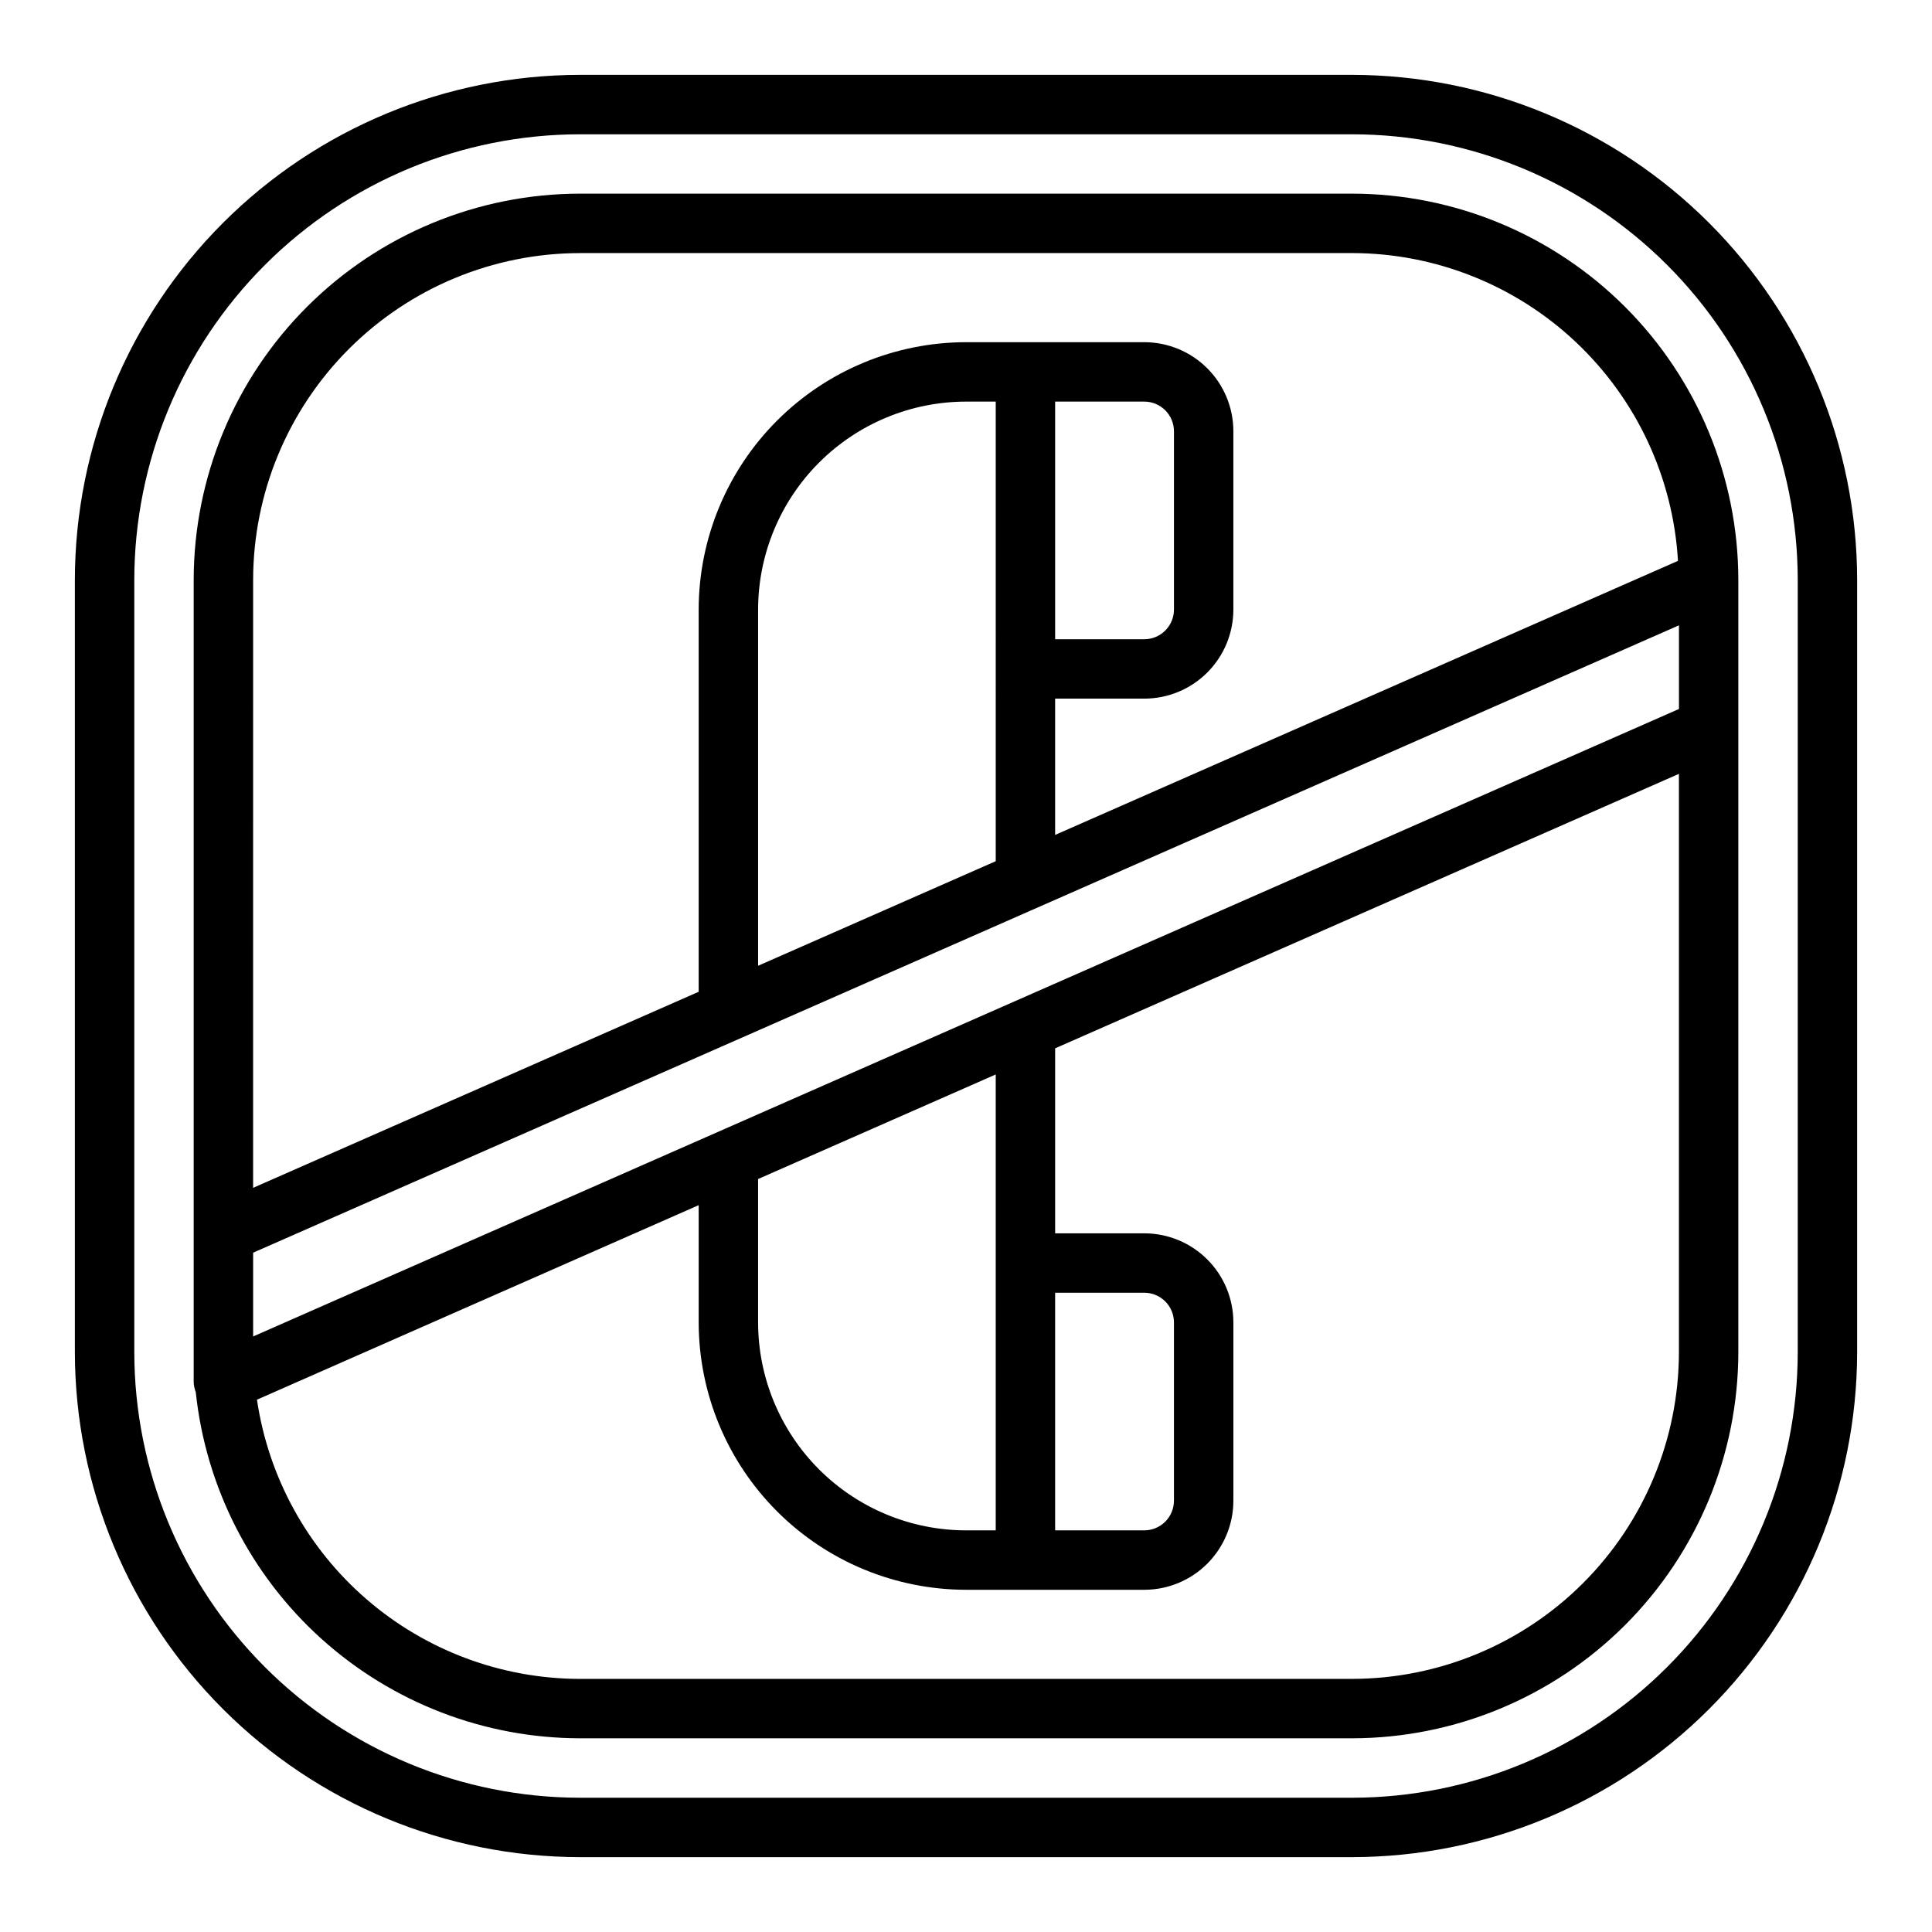
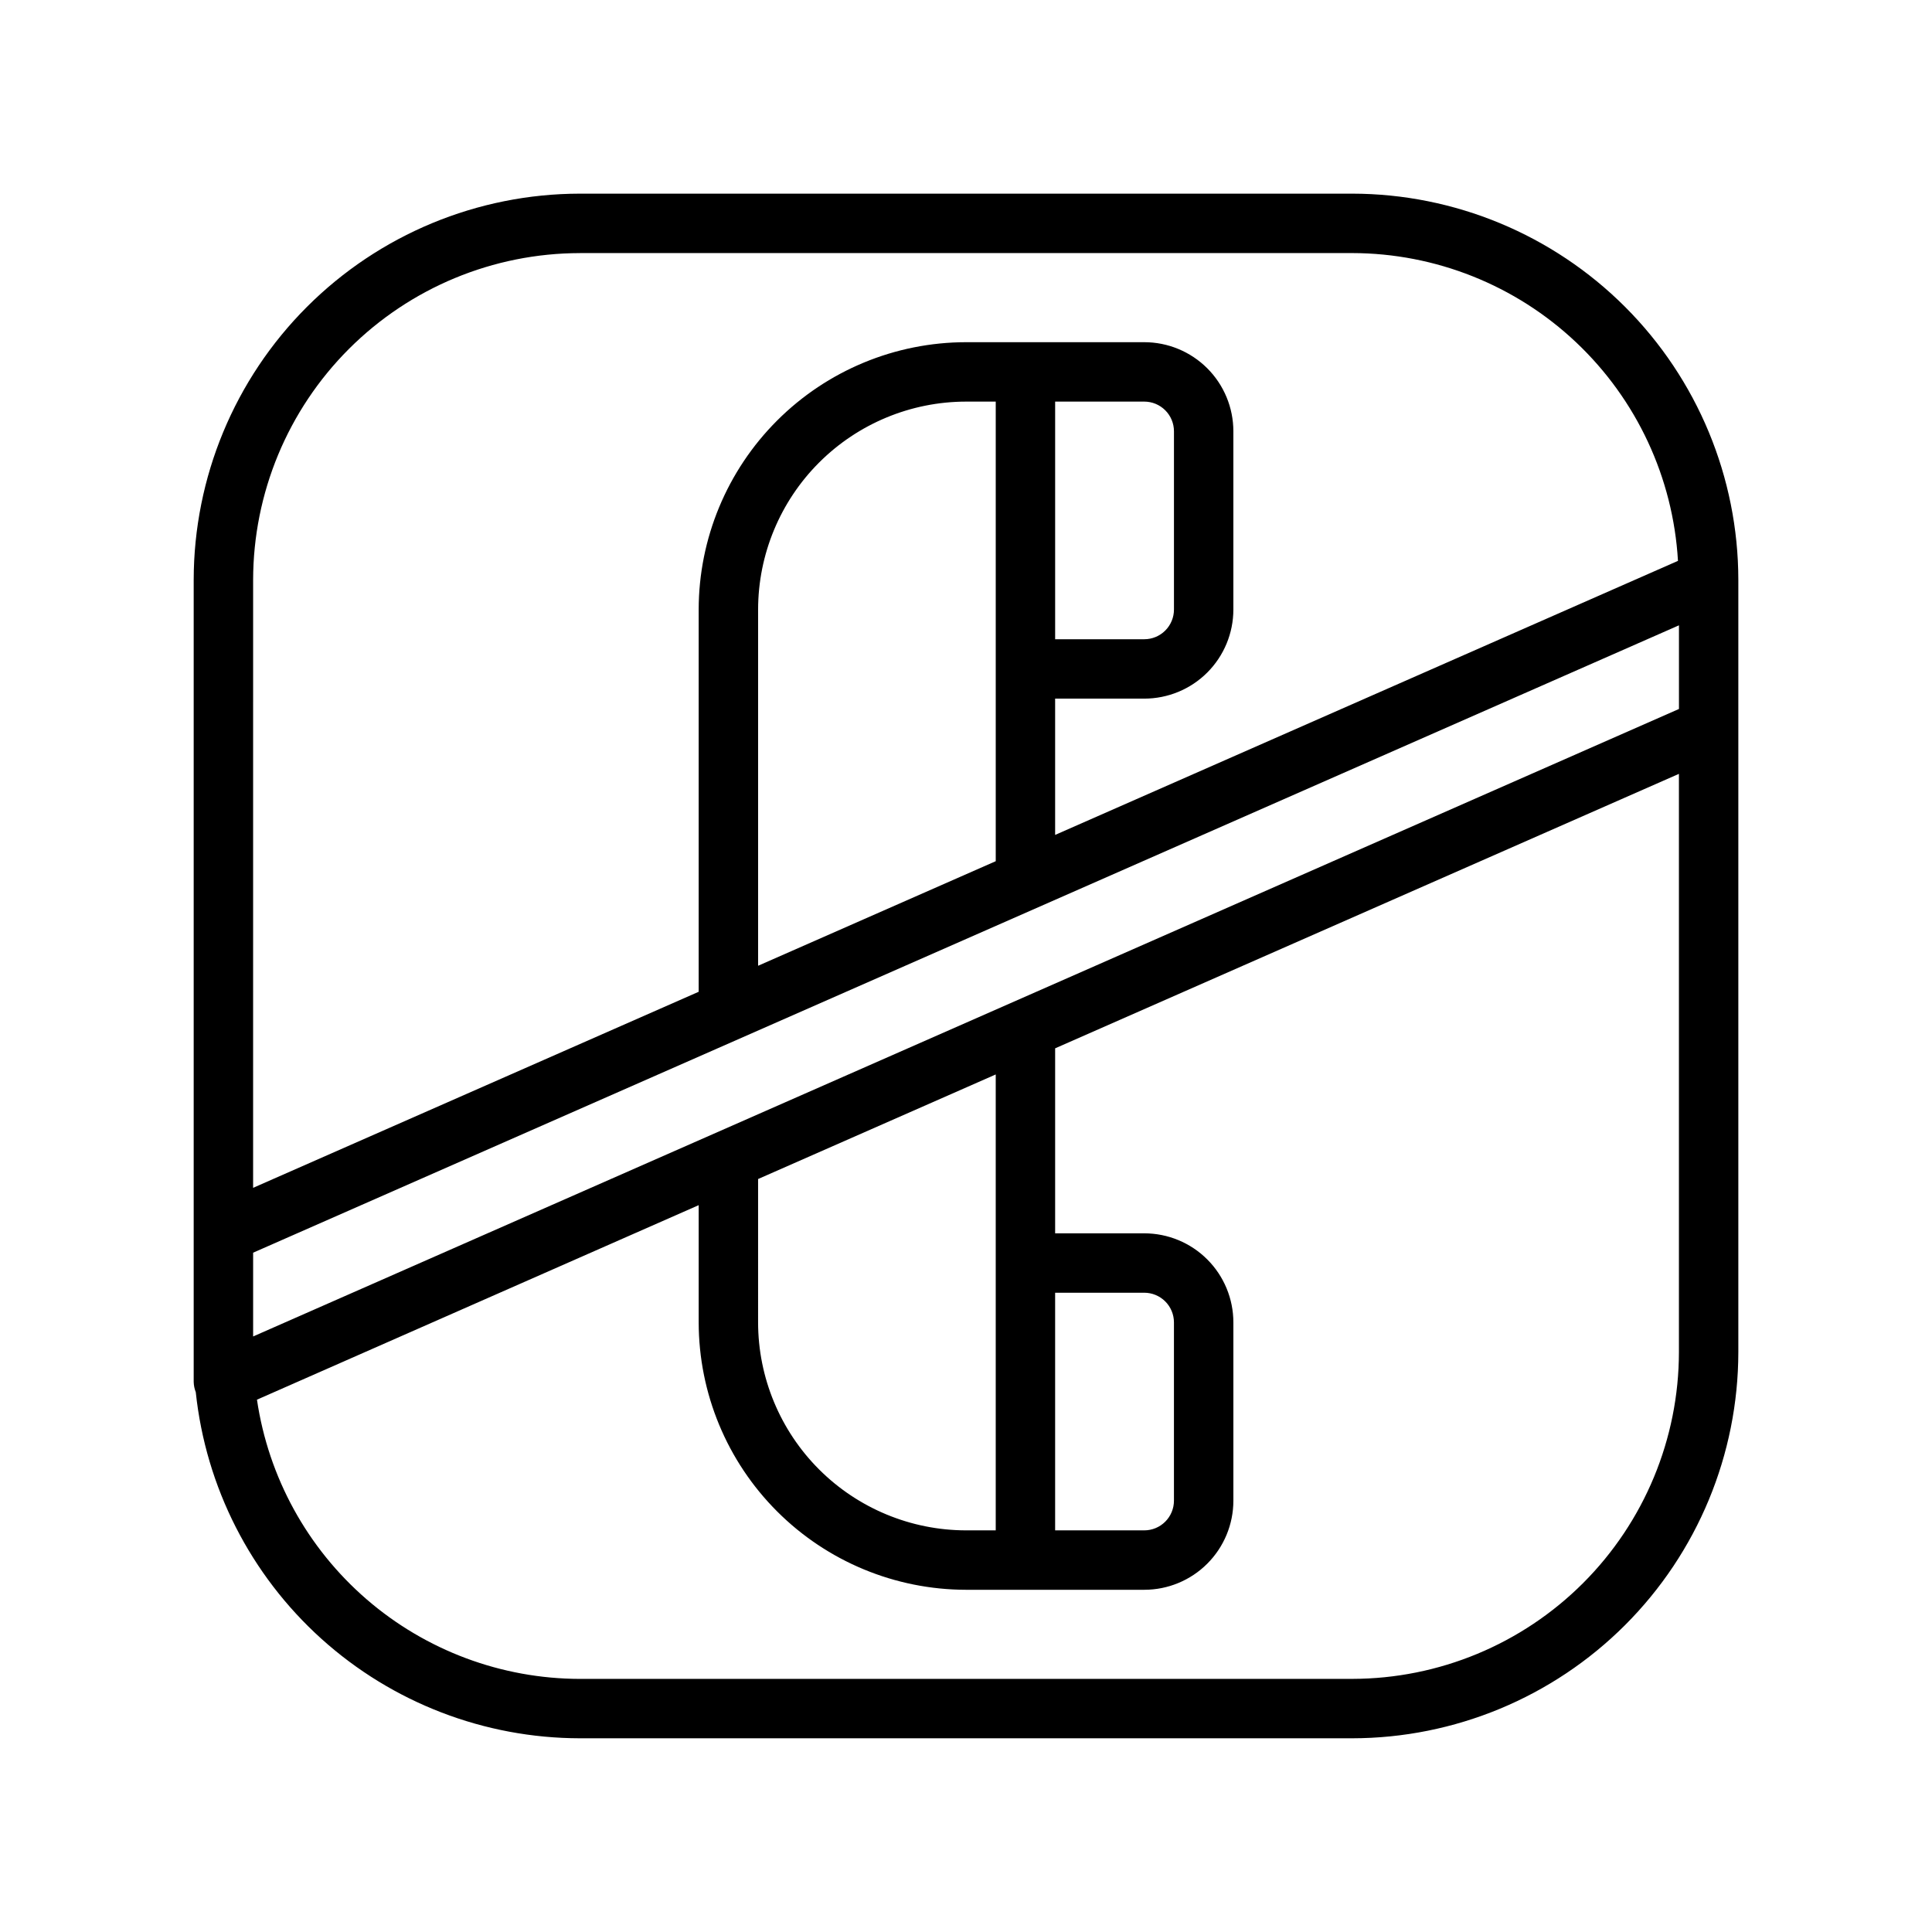
<svg xmlns="http://www.w3.org/2000/svg" fill="#000000" width="800px" height="800px" version="1.1" viewBox="144 144 512 512">
  <g>
-     <path d="m502.34 163.84h-204.67c-35.48 0.043-69.496 14.152-94.586 39.242s-39.199 59.105-39.242 94.586v204.67c0.043 35.48 14.152 69.496 39.242 94.582 25.09 25.09 59.105 39.203 94.586 39.242h204.67c35.48-0.039 69.496-14.152 94.582-39.242 25.09-25.086 39.203-59.102 39.242-94.582v-204.67c-0.039-35.48-14.152-69.496-39.242-94.586-25.086-25.09-59.102-39.199-94.582-39.242zm118.08 338.5c-0.031 31.305-12.484 61.32-34.621 83.457s-52.152 34.59-83.457 34.621h-204.67c-31.309-0.031-61.324-12.484-83.461-34.621s-34.59-52.152-34.621-83.457v-204.67c0.031-31.309 12.484-61.324 34.621-83.461s52.152-34.59 83.461-34.621h204.67c31.305 0.031 61.32 12.484 83.457 34.621s34.59 52.152 34.621 83.461z" />
    <path d="m502.34 195.32h-204.67c-27.133 0.031-53.148 10.82-72.332 30.008-19.188 19.184-29.977 45.199-30.008 72.332v212.54c0.02 0.938 0.207 1.867 0.551 2.738 2.656 25.156 14.523 48.441 33.312 65.375 18.793 16.93 43.18 26.316 68.477 26.352h204.67c27.129-0.031 53.141-10.824 72.328-30.008 19.184-19.188 29.977-45.199 30.008-72.328v-204.67c-0.031-27.133-10.824-53.145-30.008-72.328-19.188-19.188-45.199-29.98-72.328-30.012zm-204.67 15.746h204.67c22.074 0.035 43.301 8.5 59.348 23.66 16.047 15.156 25.703 35.871 26.992 57.91l-165.06 72.625v-36.117h23.617c6.262 0 12.27-2.484 16.699-6.914 4.43-4.43 6.918-10.438 6.918-16.699v-47.234c0-6.262-2.488-12.27-6.918-16.699-4.43-4.426-10.438-6.914-16.699-6.914h-47.23c-18.785 0.02-36.793 7.492-50.074 20.773-13.285 13.281-20.754 31.289-20.777 50.074v101.3l-118.08 51.957 0.004-161.12c0.027-22.961 9.16-44.969 25.391-61.203 16.234-16.23 38.242-25.363 61.203-25.391zm125.95 275.52h23.617c2.09 0 4.09 0.832 5.566 2.305 1.477 1.477 2.305 3.481 2.305 5.566v47.234c0 2.086-0.828 4.09-2.305 5.566-1.477 1.477-3.477 2.305-5.566 2.305h-23.617zm-78.719-30.133 62.977-27.711v120.82h-7.871c-14.609-0.016-28.617-5.828-38.949-16.156-10.328-10.332-16.141-24.34-16.156-38.949zm-133.82 41.723v-22.199l377.86-166.26v22.168zm196.8-125.95-62.977 27.711v-94.402c0.016-14.609 5.828-28.617 16.156-38.945 10.332-10.332 24.34-16.145 38.949-16.16h7.871zm15.742-58.82v-62.977h23.617c2.09 0 4.09 0.828 5.566 2.305s2.305 3.481 2.305 5.566v47.234c0 2.086-0.828 4.09-2.305 5.566-1.477 1.477-3.477 2.305-5.566 2.305zm78.723 275.52h-204.67c-20.766-0.031-40.828-7.523-56.535-21.102-15.703-13.582-26.012-32.352-29.043-52.895l117.06-51.547v31.078c0.023 18.785 7.492 36.793 20.777 50.074 13.281 13.285 31.289 20.754 50.074 20.777h47.23c6.262 0 12.27-2.488 16.699-6.918 4.43-4.43 6.918-10.438 6.918-16.699v-47.234c0-6.262-2.488-12.27-6.918-16.695-4.43-4.43-10.438-6.918-16.699-6.918h-23.617v-49.027l165.31-72.738v153.25c-0.027 22.957-9.156 44.965-25.391 61.199s-38.242 25.363-61.199 25.391z" />
  </g>
</svg>